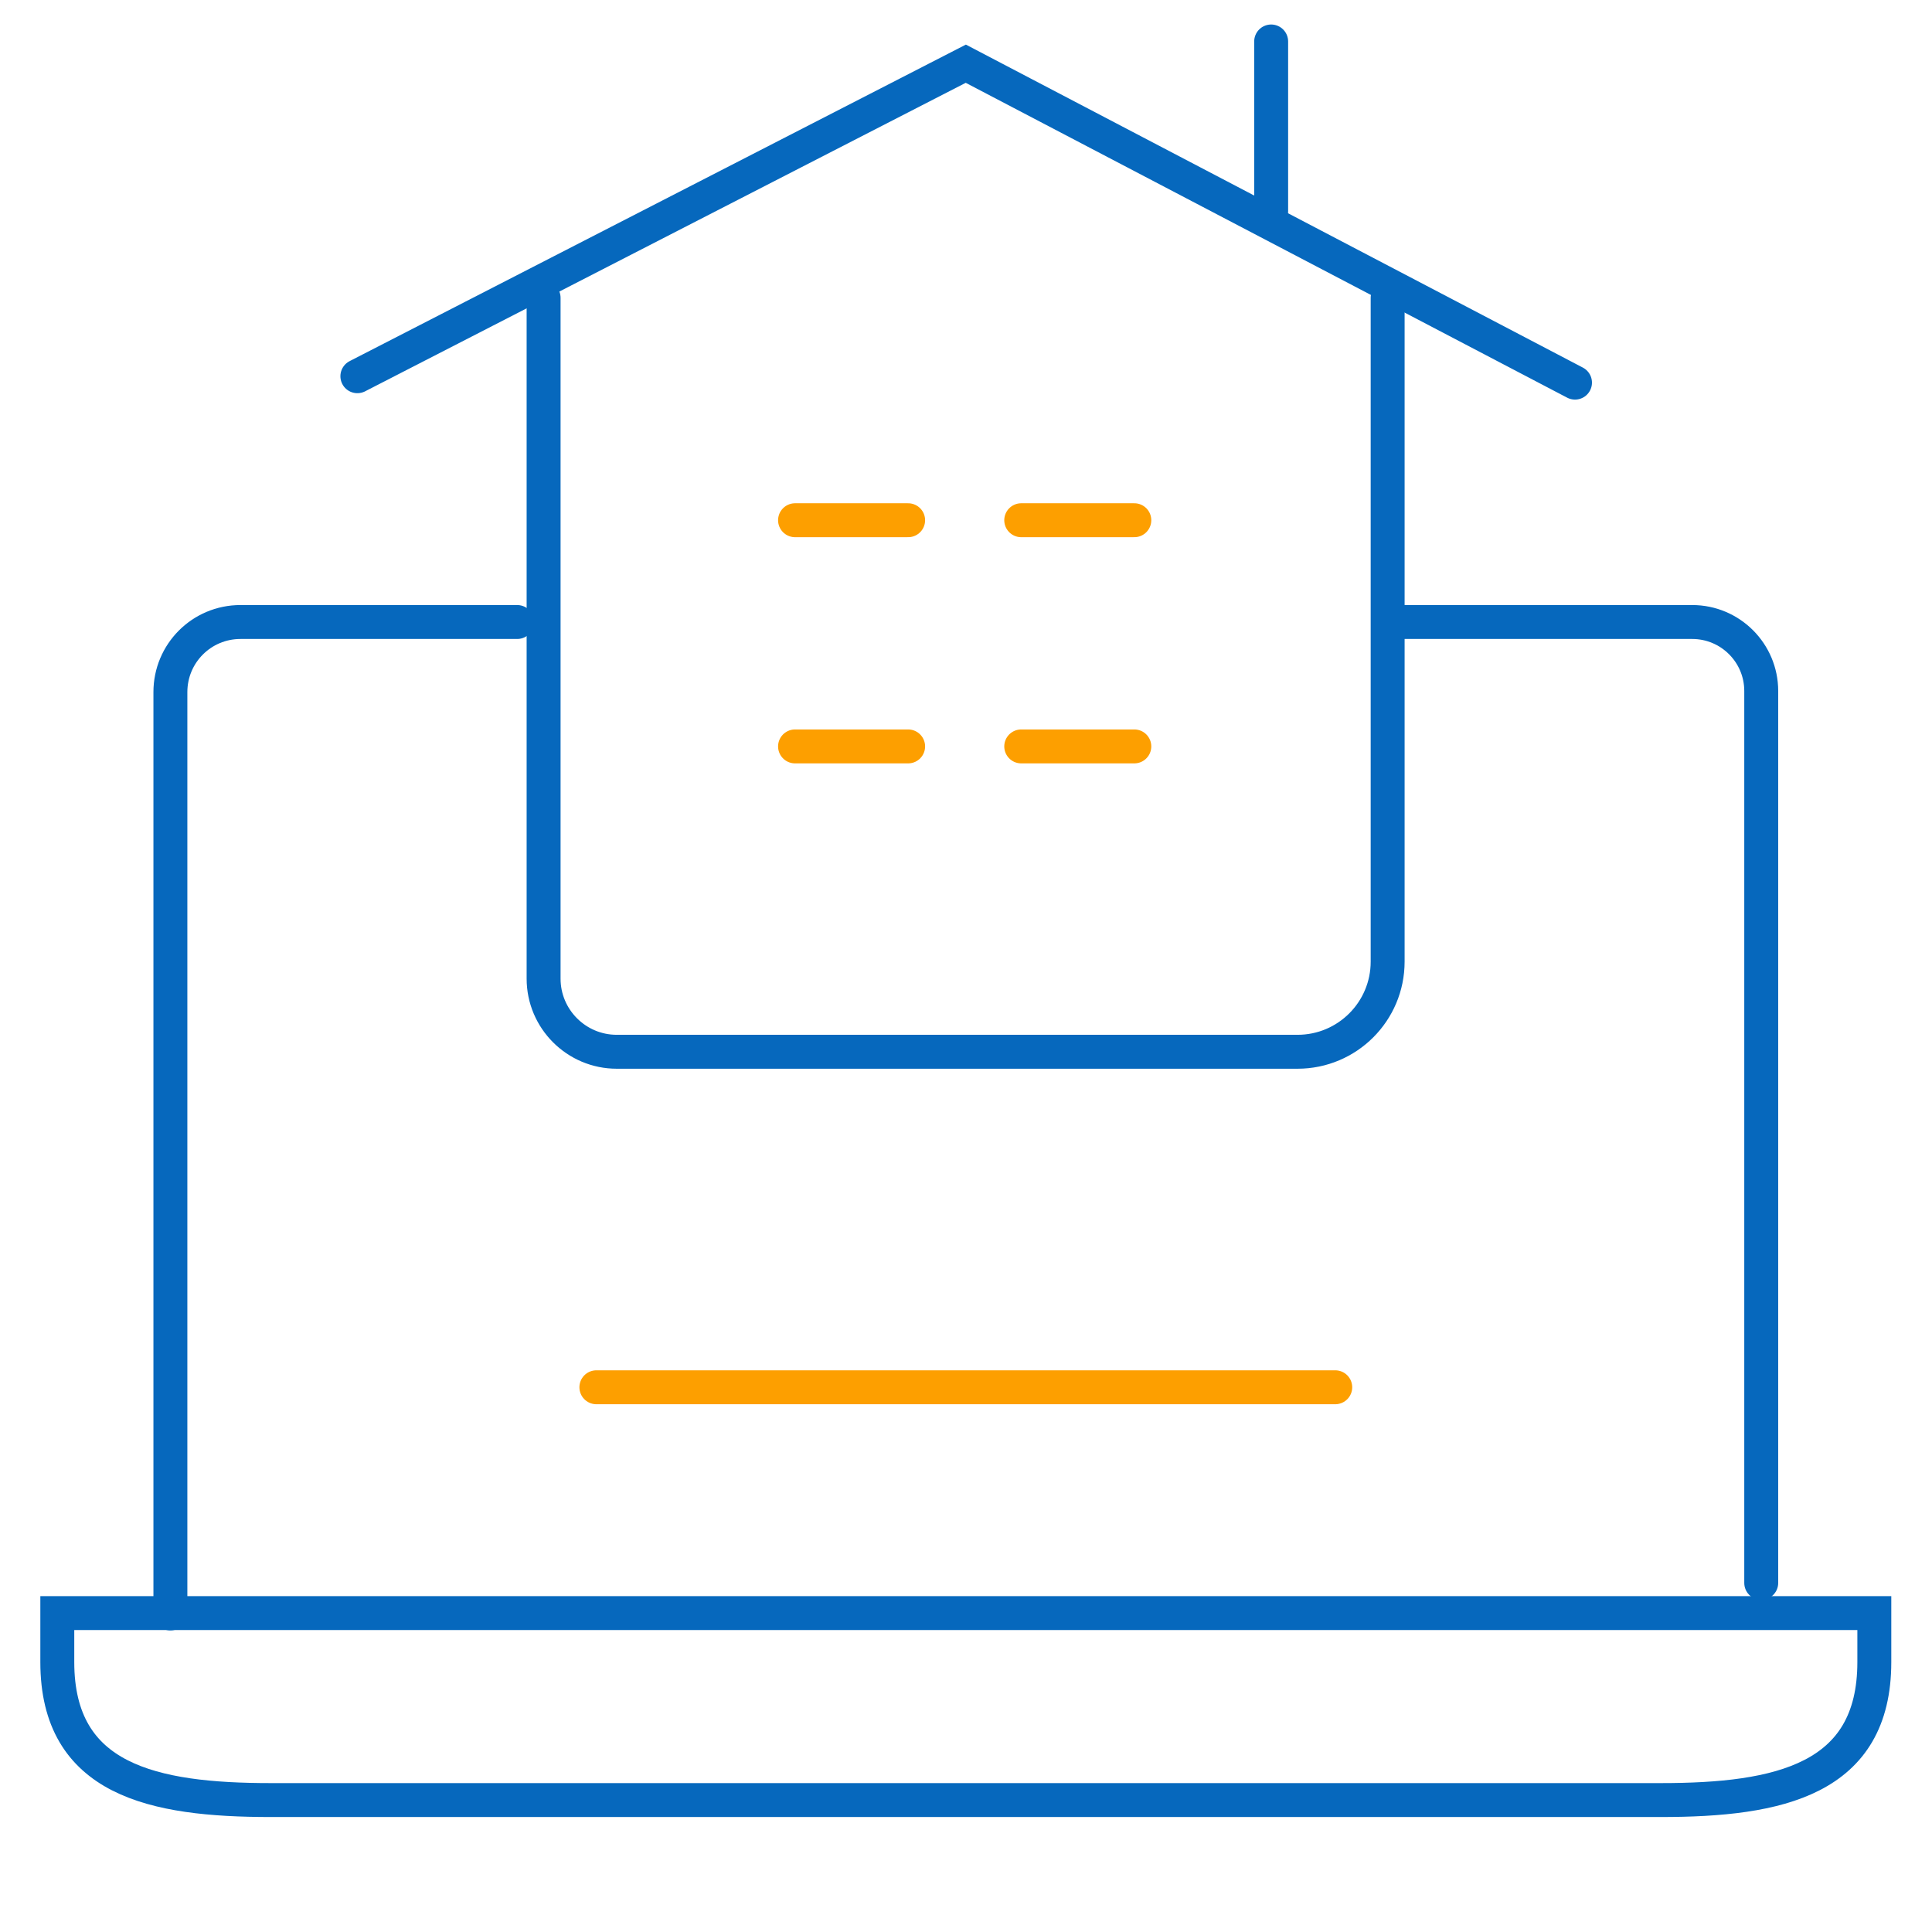
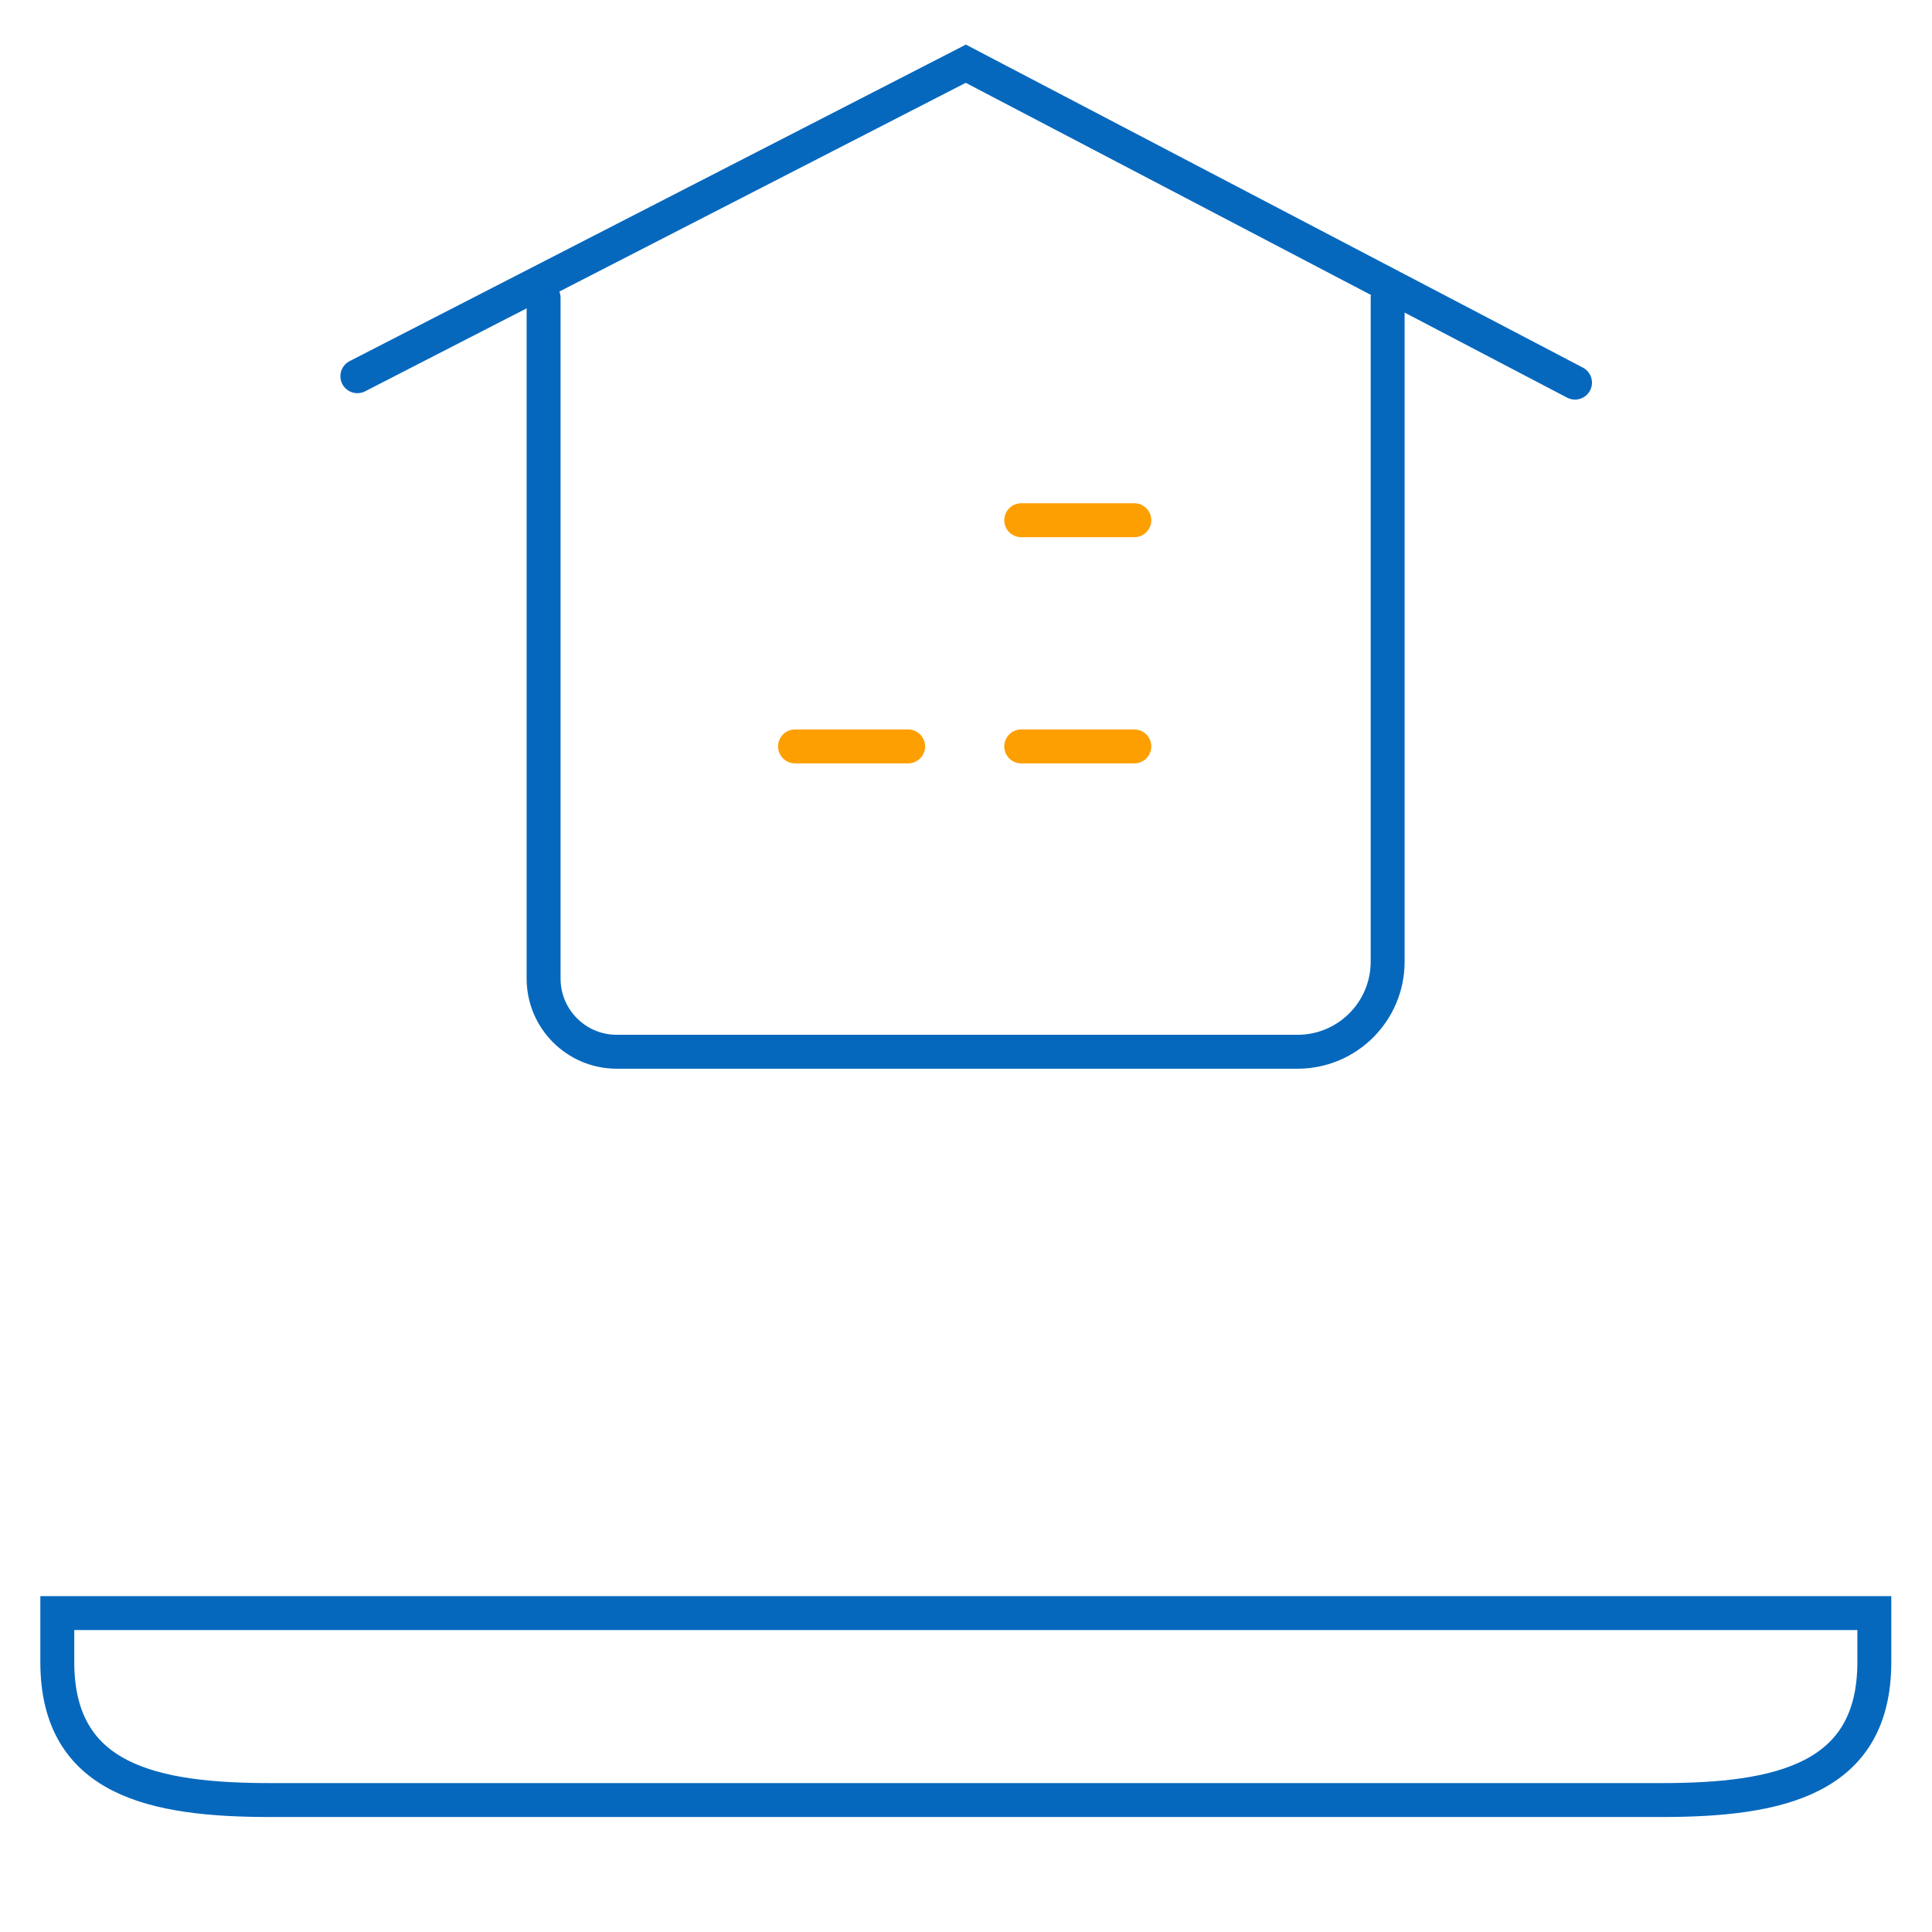
<svg xmlns="http://www.w3.org/2000/svg" viewBox="0 0 512.5 512.5">
  <g fill="none" stroke-linecap="round" stroke-miterlimit="10" stroke-width="9">
    <path d="m440.7 477.5h-368.9c-31.2 0-56.6-5.3-56.6-36.6v-13h482v13c0 31.2-25.3 36.6-56.6 36.6z" stroke="#0668bd" />
-     <path d="m369.2 165h79.7c10.1 0 18.3 8.2 18.3 18.3v236.6" stroke="#0668bd" />
-     <path d="m45.2 428v-244.4c0-10.3 8.3-18.6 18.6-18.6h73.4" stroke="#0668bd" />
-     <path d="m158.2 368h196" stroke="#fd9f00" />
    <path d="m417.8 101.5-161.6-84.6-161.4 82.9" stroke="#0668bd" />
    <path d="m144.2 79v180.6c0 10.7 8.7 19.4 19.4 19.4h180.6c13.2 0 23.9-10.7 23.9-23.9v-176.1" stroke="#0668bd" />
-     <path d="m337.2 56v-45" stroke="#0668bd" />
    <g stroke="#fd9f00">
-       <path d="m210.9 138h30" />
      <path d="m210.9 198h30" />
      <path d="m270.9 138h30" />
      <path d="m270.9 198h30" />
    </g>
  </g>
</svg>